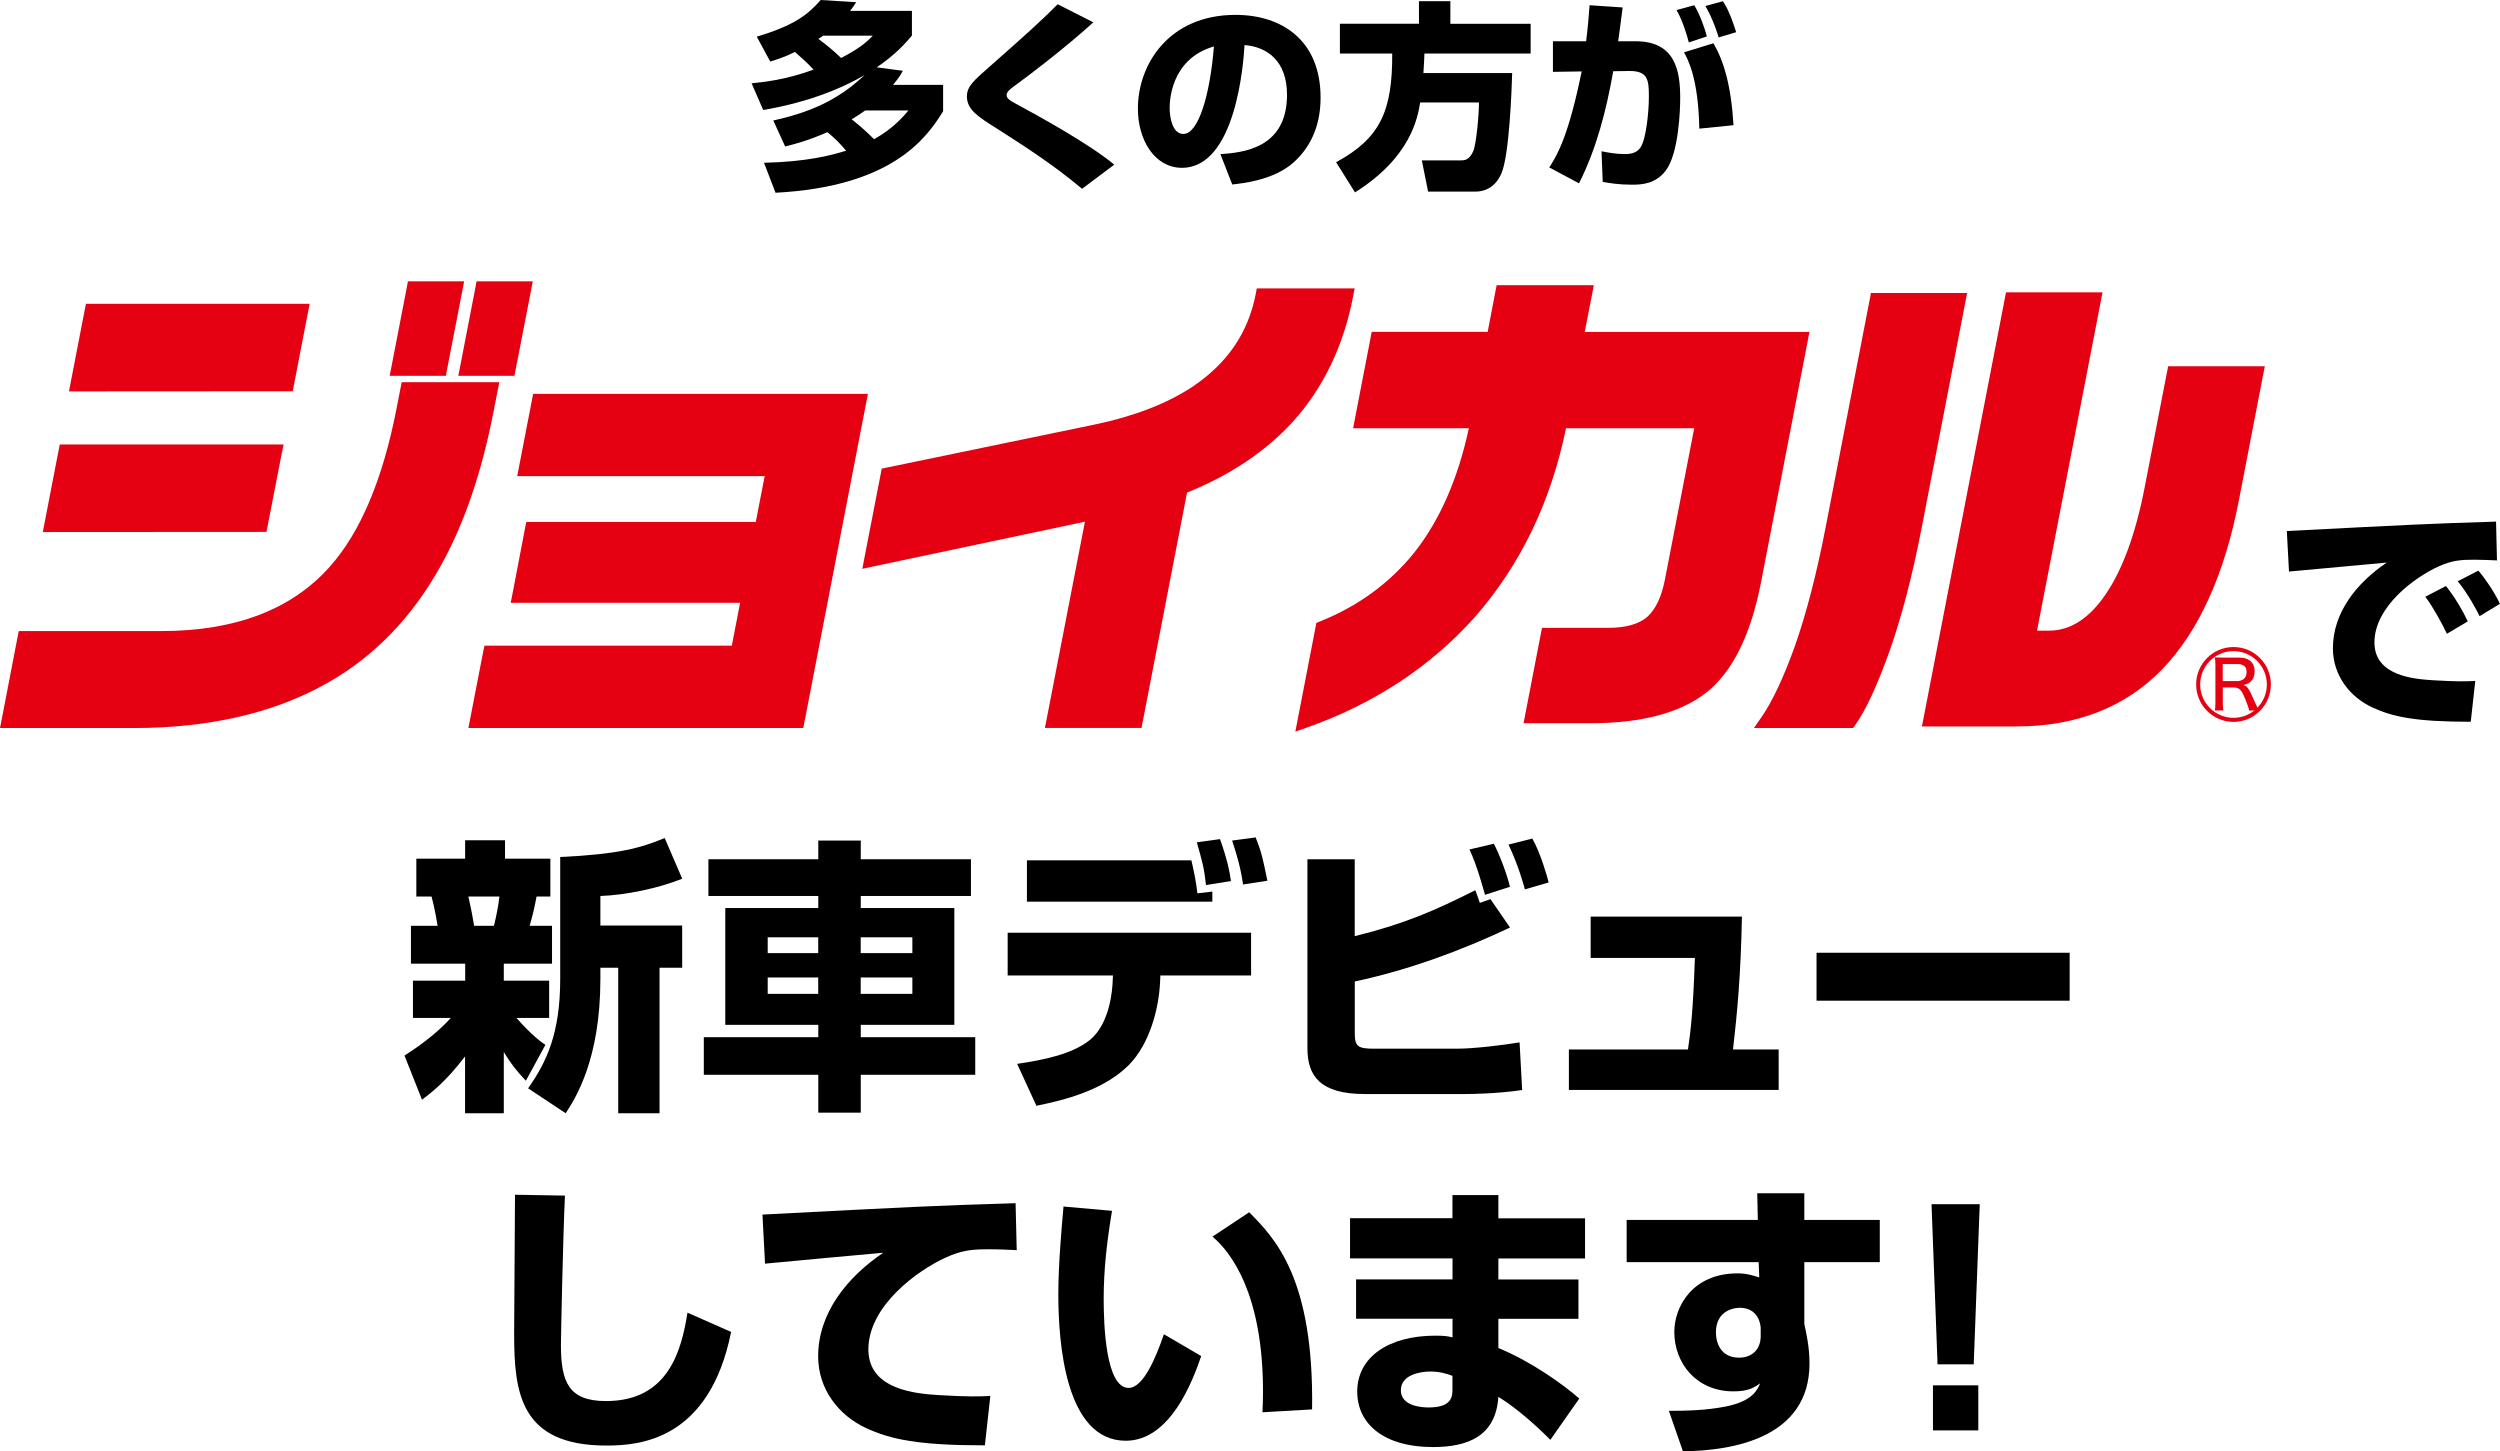
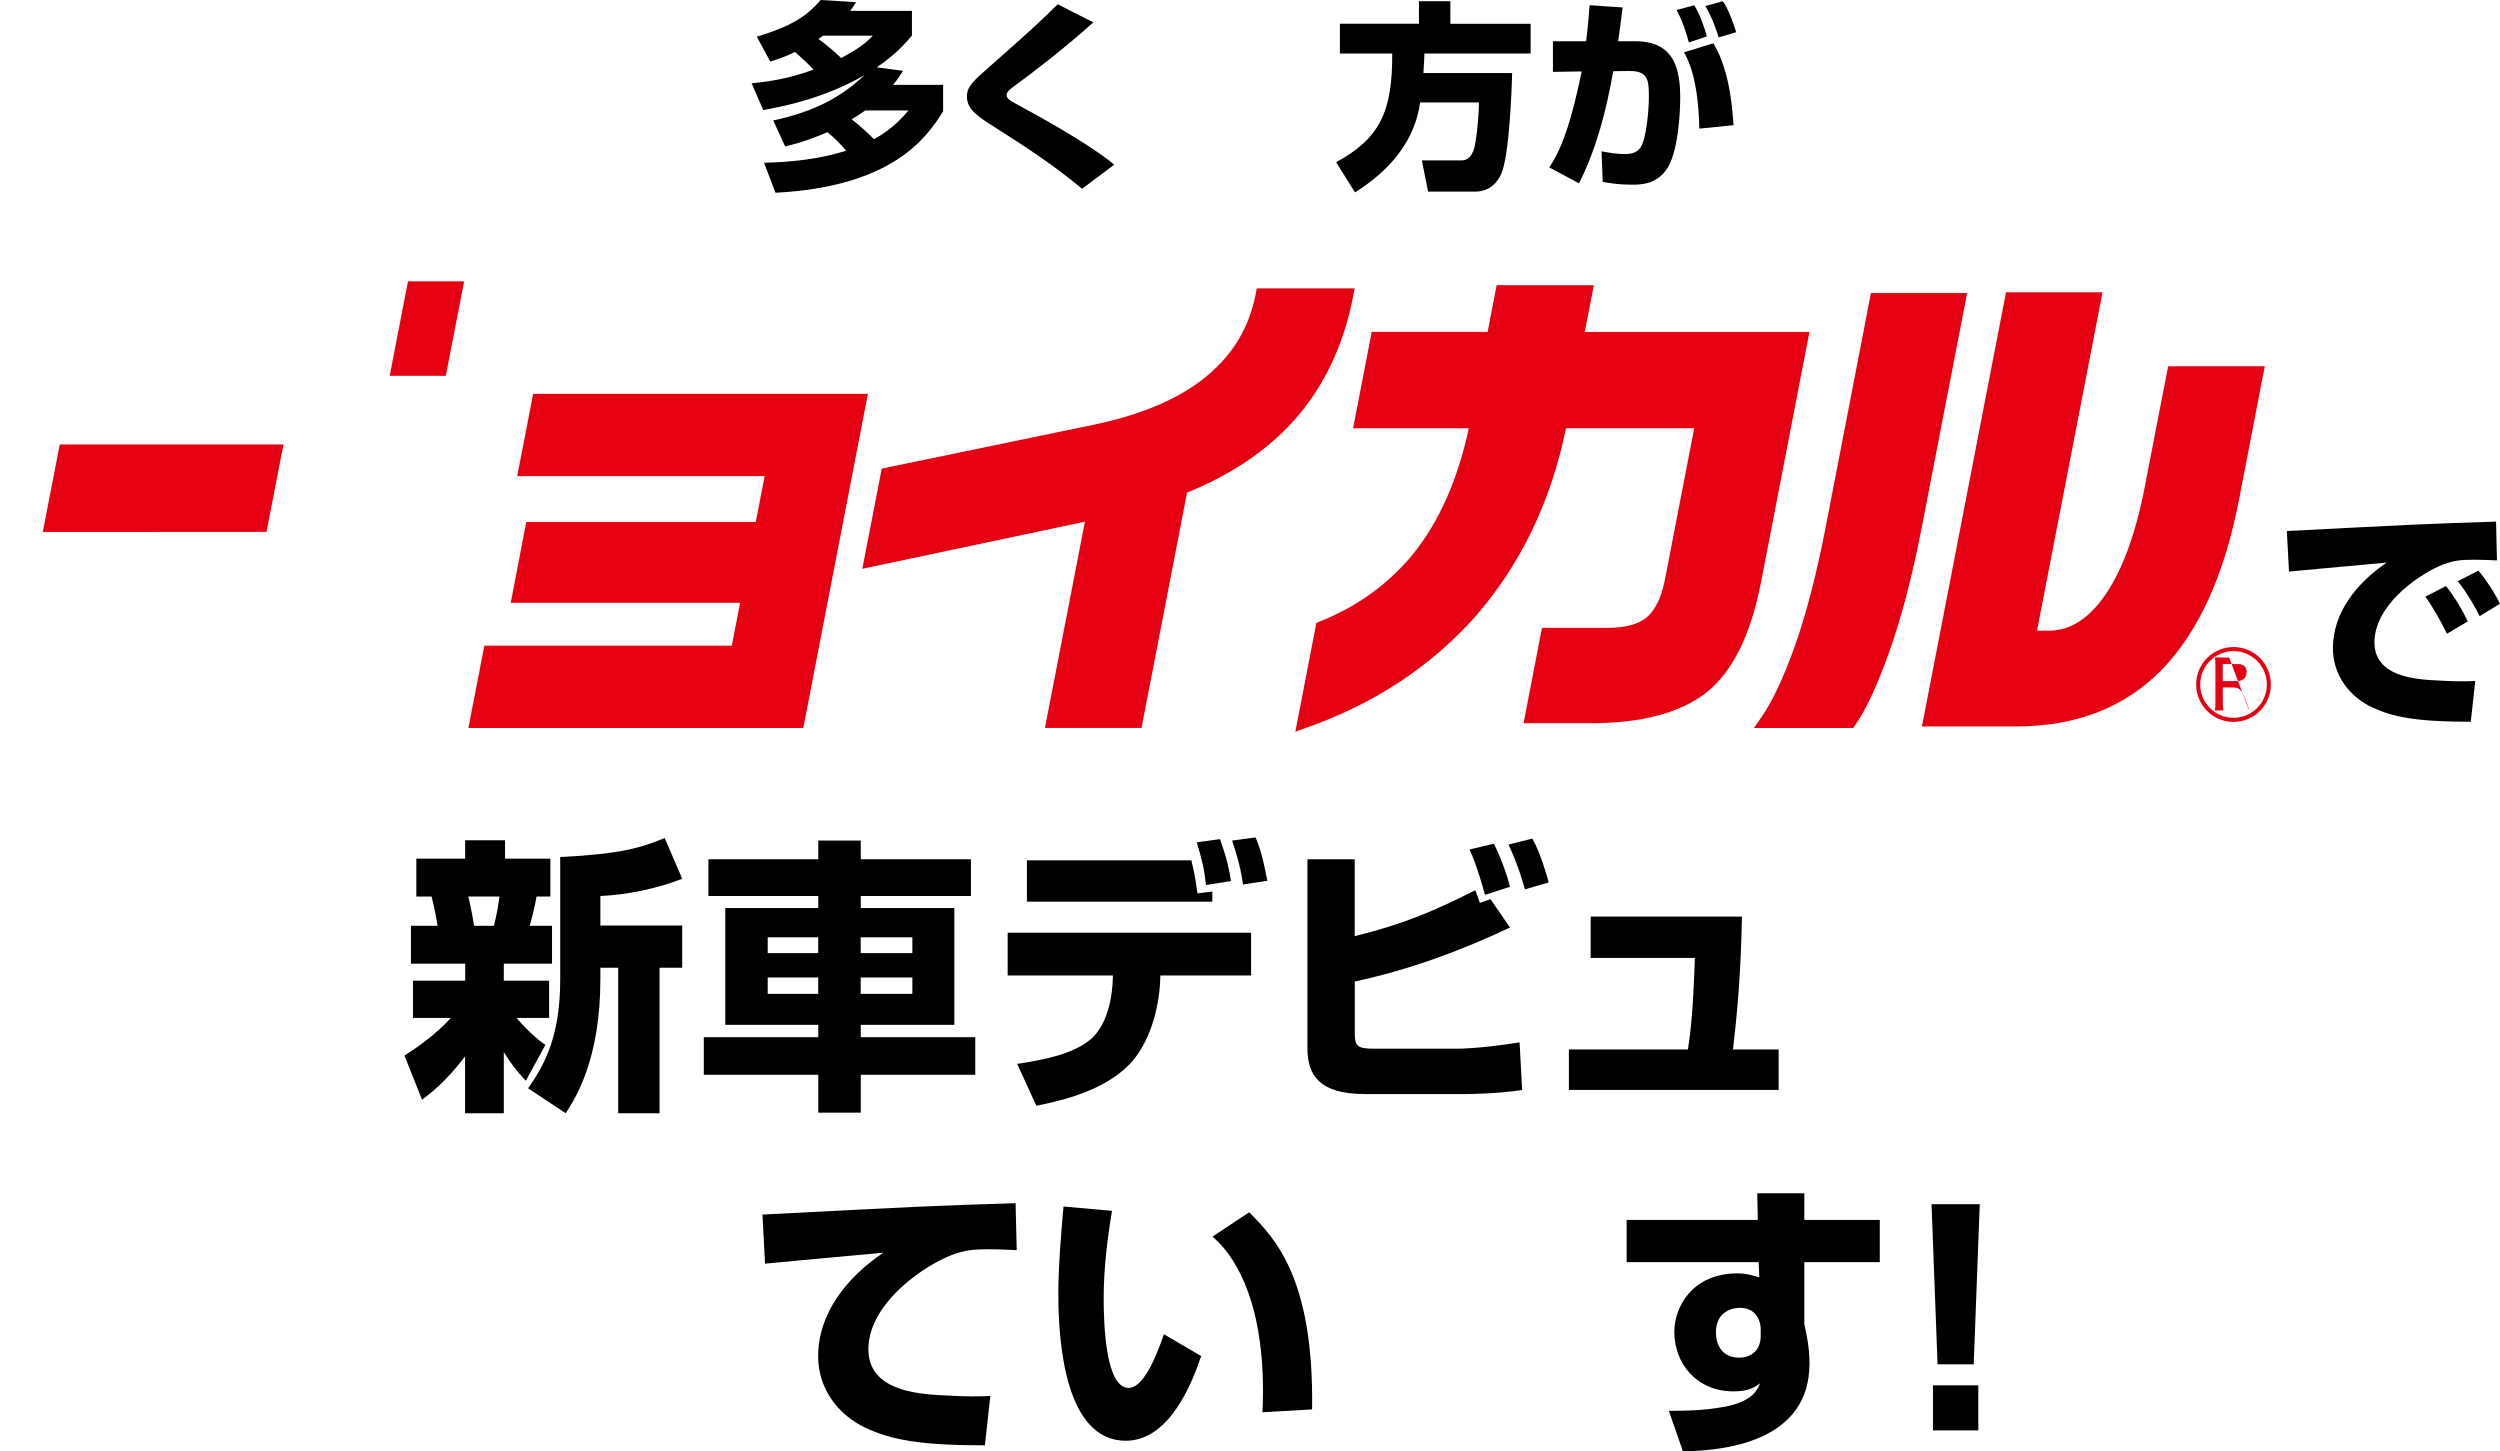
<svg xmlns="http://www.w3.org/2000/svg" id="_レイヤー_1" data-name="レイヤー_1" version="1.1" viewBox="0 0 347.86 201.94">
  <defs>
    <style>
      .st0 {
        fill: #e50012;
      }
    </style>
  </defs>
  <g>
    <path d="M105.3,5.1c5.15-1.54,7.06-3,8.9-5.1l4.93.31c-.34.53-.45.7-.84,1.2h8.6v3.44c-.78.92-2.18,2.58-4.9,4.42l3.64.48c-.31.56-.56.98-1.37,1.96h6.97v3.67c-2.41,3.95-7.34,10.5-23.32,11.34l-1.6-4.17c5.99-.14,9.35-1.04,11.42-1.68-.92-1.09-1.57-1.74-2.6-2.58-2.8,1.23-4.76,1.71-5.88,1.99l-1.65-3.61c4.84-1.09,8.82-2.66,12.71-6.33-5.85,3.42-12.12,4.51-14.11,4.87l-1.62-3.72c1.71-.17,4.73-.48,8.62-1.9-.78-.84-1.29-1.32-2.58-2.46-1.46.73-2.58,1.06-3.44,1.34l-1.88-3.47ZM114.54,4.96c-.22.17-.34.25-.67.45.95.7,2.21,1.71,3.16,2.66,2.77-1.43,3.75-2.41,4.42-3.11h-6.92ZM120.39,15.37c-.81.56-1.18.81-1.88,1.23,1.26,1.01,2.02,1.68,3.11,2.77,2.63-1.46,4.03-3.11,4.79-4h-6.02Z" />
    <path d="M150.55,26.26c-4.14-3.47-8.26-6.08-11.84-8.37-2.66-1.68-4.17-2.63-4.17-4.48,0-1.37.92-2.18,3.19-4.17,5.21-4.59,7.31-6.5,9.44-8.65l4.96,2.52c-4.14,3.75-9.16,7.53-10.98,8.85-.48.36-1.09.81-1.09,1.23,0,.56.5.81,1.43,1.32,2.63,1.43,9.94,5.4,13.55,8.4l-4.48,3.36Z" />
-     <path d="M169.81,21.45c3.02-.22,9.27-.73,9.27-8.26,0-4.68-2.72-6.66-5.91-6.92-.14,2.44-1.2,17.08-8.71,17.08-3.78,0-6.13-3.84-6.13-8.23,0-6.19,4.34-13.05,13.58-13.05,6.44,0,11.84,3.53,11.84,11.51,0,3.19-.92,6.5-3.81,9.07-2.74,2.41-7,2.86-8.48,3.02l-1.65-4.23ZM162.75,15.06c0,1.06.31,3.58,1.9,3.58,2.13,0,3.72-5.49,4.26-12.18-6.16,1.79-6.16,7.9-6.16,8.6Z" />
    <path d="M197.61,14.25c-.34,2.04-1.23,7.59-9.07,12.52l-2.63-4.2c6.22-3.36,7.84-7.22,7.81-15.12h-7.28V3.3h11V.17h4.37v3.14h11.17v4.14h-14.78c-.03.62-.03,1.15-.14,2.72h12.35c-.06,2.18-.39,11.45-1.51,14-1.06,2.38-2.97,2.49-3.61,2.49h-6.58l-.87-4.34h5.4c.48,0,1.23,0,1.79-1.37.36-.92.76-4.79.76-6.69h-8.18Z" />
    <path d="M225.78,1.04c-.14,1.09-.28,2.3-.62,4.7h2.41c5.57,0,6.22,4.14,6.22,7.92,0,1.6-.2,7.67-1.99,10.05-1.43,1.88-3.3,1.99-4.73,1.99-1.85,0-3.08-.22-4.06-.39l-.17-4.26c1.04.2,2.02.39,3.28.39,1.4,0,1.88-.53,2.16-.95.78-1.15,1.15-4.98,1.15-7,0-2.24-.06-3.64-2.72-3.61l-2.24.03c-.95,5.38-2.3,10.72-4.76,15.6l-4.14-2.21c1.23-1.88,2.72-4.62,4.51-13.36l-4,.06v-4.26h4.62c.25-2.04.39-3.7.48-5.01l4.62.31ZM234.99,5.91c-.25-1.01-.87-3.05-1.71-4.51l2.46-.67c.81,1.29,1.48,3.25,1.76,4.34l-2.52.84ZM236.45,17.89c-.14-7-1.57-9.58-2.13-10.61l4.09-1.26c1.4,2.38,2.46,5.77,2.8,11.4l-4.76.48ZM239.14,5.21c-.08-.31-.81-2.66-1.85-4.37l2.44-.67c.31.48.9,1.32,1.85,4.31l-2.44.73Z" />
  </g>
  <g>
    <path d="M56.3,146.87c1.72-1.12,4.31-2.88,6.43-5.23h-5.27v-5.19h7.27v-2.36h-7.55v-5.27h3.71c-.08-.48-.36-2.28-.84-4.07h-2.12v-5.27h6.79v-2.56h5.55v2.56h6.31v5.27h-1.92c-.28,1.44-.44,2.24-.96,4.07h3.11v5.27h-6.71v2.36h6.31v5.19h-4.55c2.16,2.44,3.39,3.31,4.03,3.75l-2.72,4.99c-1.4-1.48-2.08-2.4-3.07-3.99v8.51h-5.39v-7.91c-2.72,3.59-4.83,5.15-5.99,6.03l-2.44-6.15ZM65.17,124.75c.48,2.12.64,3.11.8,4.07h2.76c.32-1.32.6-2.64.76-4.07h-4.31ZM94.92,122.27c-3.27,1.32-7.83,2.28-11.38,2.4v4.11h11.38v5.87h-3.15v20.25h-5.75v-20.25h-2.48v1.56c0,11.22-3.47,16.61-4.83,18.69l-5.23-3.47c2.6-3.67,4.47-7.71,4.47-15.21v-16.97c8.19-.4,11.14-1.24,14.54-2.64l2.44,5.67Z" />
    <path d="M135.1,124.67h-15.33v1.68h13.02v16.25h-13.02v1.72h15.93v5.23h-15.93v5.27h-5.91v-5.27h-15.93v-5.23h15.93v-1.72h-12.94v-16.25h12.94v-1.68h-15.29v-5.11h15.29v-2.6h5.91v2.6h15.33v5.11ZM106.82,130.42v2.2h7.03v-2.2h-7.03ZM106.82,136.01v2.28h7.03v-2.28h-7.03ZM119.76,130.42v2.2h7.19v-2.2h-7.19ZM119.76,136.01v2.28h7.19v-2.28h-7.19Z" />
    <path d="M174.08,129.78v5.95h-12.62l-.04.88c-.16,3.71-1.44,8.63-4.35,11.58-3.51,3.51-8.9,4.87-12.86,5.67l-2.68-5.83c3.79-.56,7.67-1.36,10.1-3.31,2.88-2.32,3.15-7.23,3.19-8.11l.04-.88h-14.65v-5.95h33.86ZM165.77,119.71c.24.96.68,3,.84,4.59l2.08-.24v1.4h-25.8v-5.75h22.88ZM167.81,123.15c-.28-2.48-.52-3.27-1.28-5.95l3.23-.44c1,2.84,1.32,4.39,1.52,5.83l-3.47.56ZM172.96,123.07c-.28-2.08-.84-4.11-1.52-6.11l3.27-.44c.84,2.08,1,2.92,1.64,6.03l-3.39.52Z" />
    <path d="M188.5,119.56v10.7c6.99-1.72,11.22-3.59,16.77-6.39.2.48.24.6.64,1.76l1.48-.52,2.72,3.95c-6.91,3.27-14.14,5.91-21.6,7.51v7.23c0,1.8.44,2.12,2.68,2.12h11.54c2.28,0,6.35-.48,8.71-.88l.36,6.63c-3.47.52-7.15.56-7.95.56h-13.94c-6.23,0-7.99-2.52-7.99-6.39v-26.28h6.59ZM206.63,124.51c-1.16-4.15-1.76-5.43-2.16-6.31l3.39-.8c.8,1.52,1.84,4.27,2.24,5.99l-3.47,1.12ZM212.18,123.75c-.16-.6-.92-3.39-2.28-6.23l3.31-.84c1.12,1.92,2.12,5.43,2.28,6.11l-3.31.96Z" />
    <path d="M242.38,127.54c-.16,8.11-.64,13.22-1.24,18.49h6.35v5.63h-29.19v-5.63h16.57c.36-2.44.72-5.27.96-12.74h-14.5v-5.75h21.04Z" />
-     <path d="M287.98,132.57v6.67h-35.22v-6.67h35.22Z" />
-     <path d="M78.61,166.36c-.28,5.95-.56,19.61-.56,20.8,0,5.15,1.08,7.79,6.27,7.79,8.71,0,10.5-7.07,11.34-12.3l6.07,2.68c-3.04,15.13-12.82,15.81-17.37,15.81-11.98,0-12.82-7.35-12.82-15.53,0-3.03.12-16.57.12-19.37l6.95.12Z" />
    <path d="M141.47,173.95c-.92-.04-2.32-.12-3.79-.12-2.28,0-3.79.08-6.19,1.2-3.75,1.72-10.66,6.63-10.66,12.74,0,5.67,6.75,6.15,9.78,6.35,4.11.24,5.51.2,7.19.12l-.76,6.87c-9.22,0-13.1-.8-16.61-2.44-3.67-1.72-6.59-5.31-6.59-9.94,0-6.03,4.03-11.02,9.06-14.42-2.6.24-14.14,1.28-16.45,1.52l-.36-6.83c21.6-1.12,24-1.24,34.5-1.56.04,0,.6,0,.72-.04l.16,6.55Z" />
    <path d="M154.73,168.48c-.68,4.11-1.16,8.07-1.16,12.22,0,3.63.28,12.42,3.47,12.42,2.04,0,3.79-4.19,4.91-7.47l5.19,3.04c-1.2,3.51-4.31,11.78-10.5,11.78-8.43,0-9.38-13.7-9.38-20.37,0-4.11.44-9.02.72-12.22l6.75.6ZM175.66,196.51c.04-.8.08-1.64.08-2.88,0-13.62-4.47-19.41-7.03-21.56l5.11-3.39c3.59,3.63,9.02,9.18,8.75,27.43l-6.91.4Z" />
-     <path d="M202.1,169.52v-3.23h6.39v3.23h12.06v5.59h-12.06v2.92h11.14v5.47h-11.14v4.07c4.59,1.88,9.02,5.07,11.26,7.03l-4.03,5.75c-1.6-1.64-4.51-4.31-7.23-5.99-.36,5.51-4.27,6.99-9.14,6.99-6.79,0-10.5-3.23-10.5-7.71,0-4.83,4.39-7.79,10.86-7.79,1.32,0,1.76.08,2.4.24v-2.6h-13.42v-5.47h13.42v-2.92h-14.26v-5.59h14.26ZM202.1,191.44c-.76-.28-1.72-.6-3.07-.6-1.48,0-4.11.48-4.11,2.6,0,2.24,2.96,2.4,3.87,2.4,3.35,0,3.31-1.64,3.31-2.64v-1.76Z" />
    <path d="M244.51,166.04h6.55v3.71h10.5v5.87h-10.5v8.59c.28,1.36.72,3.19.72,5.51,0,10.42-10.78,12.14-17.61,12.22l-1.96-5.63c2.68,0,5.23-.08,7.91-.6,3.79-.76,4.43-2.36,4.79-3.23-.84.6-1.64,1.12-3.71,1.12-5.19,0-8.23-3.95-8.23-8.27,0-3.51,2.52-8.15,8.82-8.15,1.24,0,2.2.32,3,.56l-.08-2.12h-18.37v-5.87h18.25l-.08-3.71ZM244.99,184.81c0-.44-.28-2.84-2.92-2.84-.44,0-3.31.16-3.31,3.43,0,1.36.6,3.51,3.23,3.51,1.88,0,3-1.24,3-2.99v-1.12Z" />
    <path d="M275.47,167.56l-.84,22.28h-5.03l-.84-22.28h6.71ZM275.27,192.76v6.27h-6.31v-6.27h6.31Z" />
  </g>
  <g>
    <path d="M347.46,77.98c-.76-.03-1.91-.1-3.14-.1-1.88,0-3.14.07-5.12.99-3.1,1.42-8.81,5.48-8.81,10.53,0,4.69,5.58,5.08,8.09,5.25,3.4.2,4.55.17,5.94.1l-.63,5.68c-7.62,0-10.83-.66-13.73-2.01-3.04-1.42-5.45-4.39-5.45-8.22,0-4.98,3.33-9.11,7.49-11.92-2.15.2-11.68,1.06-13.6,1.25l-.3-5.64c17.86-.92,19.84-1.02,28.52-1.29.03,0,.5,0,.59-.03l.13,5.41ZM340.47,88.18c-.59-1.25-1.82-3.56-3-5.15l2.87-1.49c1.19,1.49,2.31,3.37,3.04,4.92l-2.9,1.72ZM345.02,85.73c-.33-.69-1.62-3.14-3.04-4.85l2.87-1.48c1.02,1.19,2.24,3,3,4.62l-2.84,1.72Z" />
    <g>
      <g>
-         <path class="st0" d="M42.87,43.37l.22-1.1H11.96l-.15.75-2,10.33-.21,1.11,31.13-.02,2.14-11.06ZM55.74,53.94l-.55,2.84c-1.91,9.87-5.03,17.28-9.27,22.03-5.27,5.98-13.15,9-23.46,9H2.61l-.15.76L.22,100.19l-.22,1.11h18.68c10.62,0,19.75-2.16,27.12-6.41,6.41-3.67,11.64-9.13,15.56-16.22,3.22-5.76,5.67-12.94,7.3-21.33h0l.6-3.05.22-1.11h-13.59l-.14.75ZM66.31,39.15l-.14.76-2.18,11.27-.22,1.11h7.81l.15-.76,2.19-11.27.21-1.11h-7.83Z" />
        <path class="st0" d="M56.76,39.15l-.14.76-2.18,11.27-.22,1.11h7.82s.14-.76.14-.76l2.19-11.27.21-1.11h-7.83Z" />
        <polygon class="st0" points="74.18 54.8 74.04 55.55 72.18 65.15 71.97 66.25 106.4 66.25 105.16 72.63 73.23 72.63 73.08 73.38 71.28 82.78 71.06 83.88 102.98 83.88 101.83 89.84 67.41 89.84 67.25 90.59 65.39 100.19 65.18 101.3 111.77 101.3 111.92 100.54 120.55 55.91 120.77 54.8 74.18 54.8" />
        <path class="st0" d="M174.87,40.14l-.14.76c-1.05,5.39-3.91,9.59-8.71,12.85-3.57,2.38-8.18,4.17-13.69,5.32l-29.04,6.01-.61.13-.11.61-2.32,11.95-.26,1.38,1.37-.3,29.6-6.26-5.35,27.59-.22,1.11h13.45l.14-.76,6.19-31.99c6.02-2.43,10.98-5.75,14.74-9.88,4.23-4.68,7.04-10.55,8.37-17.42l.21-1.11h-13.62Z" />
        <path class="st0" d="M220.51,46.17l1.05-5.38.21-1.11h-13.52l-.15.76-1.1,5.74h-16.14l-.14.76-2.23,11.54-.21,1.11h16.1c-1.5,6.99-4.04,12.81-7.6,17.31-3.43,4.25-7.86,7.48-13.14,9.58l-.48.19-.09.5-2.52,13.03-.31,1.6,1.54-.54c9.38-3.3,17.26-8.48,23.43-15.39,6.33-7.21,10.6-16.05,12.69-26.28h17.84l-4.07,21.03c-.47,2.42-1.3,4.18-2.47,5.22-1.16,1-2.99,1.52-5.44,1.52h-9.2l-.15.76-2.2,11.4-.21,1.11h9.37c7.05,0,12.45-1.44,16.06-4.27,3.63-2.86,6.18-8.01,7.6-15.31l6.53-33.75.21-1.11h-31.26Z" />
        <path class="st0" d="M273.71,40.77h-13.38l-.14.75-6.19,31.99c-1.23,6.34-2.66,11.87-4.27,16.44-1.57,4.36-3.13,7.69-4.66,9.88l-1.02,1.47h13.8l.28-.39c1.47-2.06,3.08-5.52,4.77-10.26,1.69-4.77,3.2-10.53,4.47-17.11l6.13-31.66.21-1.11ZM301.69,50.96l-.15.74-3.1,16c-1.32,6.89-3.31,12.14-5.9,15.63-2.17,2.93-4.66,4.42-7.4,4.42h-1.7l8.9-45.96.21-1.11h-13.43l-.14.76-11.34,58.54-.22,1.1h13.15c8.33,0,15.15-2.66,20.27-7.93,5.09-5.26,8.68-13.17,10.69-23.53l3.39-17.56.22-1.1h-13.46Z" />
        <path class="st0" d="M39.24,62.95l.22-1.11H8.32l-.15.75-2,10.33-.21,1.11,31.12-.02,2.15-11.06Z" />
      </g>
      <g>
        <path class="st0" d="M315.42,95.24c0,2.56-2.08,4.64-4.64,4.64s-4.64-2.08-4.64-4.64c0-2.56,2.09-4.64,4.64-4.64,2.56,0,4.64,2.08,4.64,4.64ZM310.78,90.03c-2.87,0-5.2,2.34-5.2,5.21,0,2.87,2.33,5.21,5.2,5.21s5.2-2.34,5.2-5.21c0-2.87-2.33-5.21-5.2-5.21Z" />
-         <path class="st0" d="M312.95,98.86c-.02-.22-.19-.74-.52-1.55-.22-.55-.41-.94-.59-1.16-.15-.2-.31-.33-.49-.4-.15-.06-.32-.09-.51-.09h-1.55s0,2.04,0,2.04c0,.48.02.87.08,1.16h-1.18c.05-.3.07-.68.07-1.16v-5.07c0-.43-.02-.82-.07-1.16.31.01.69.03,1.13.03h2.19c.49,0,.89.07,1.21.22.66.31,1,.87,1,1.69,0,.59-.17,1.06-.51,1.39-.19.19-.41.32-.65.4-.11.03-.24.08-.39.12.18.06.33.13.44.23.16.15.34.43.54.81.23.48.47,1.02.72,1.6.19.41.33.71.44.91h-1.33ZM309.28,94.77h2.03c.32,0,.59-.09.83-.25.31-.22.46-.56.46-1.02,0-.33-.09-.6-.28-.79-.21-.21-.53-.31-.96-.31h-2.08v2.37Z" />
+         <path class="st0" d="M312.95,98.86c-.02-.22-.19-.74-.52-1.55-.22-.55-.41-.94-.59-1.16-.15-.2-.31-.33-.49-.4-.15-.06-.32-.09-.51-.09h-1.55s0,2.04,0,2.04c0,.48.02.87.08,1.16h-1.18c.05-.3.07-.68.07-1.16v-5.07c0-.43-.02-.82-.07-1.16.31.01.69.03,1.13.03h2.19h-1.33ZM309.28,94.77h2.03c.32,0,.59-.09.83-.25.31-.22.46-.56.46-1.02,0-.33-.09-.6-.28-.79-.21-.21-.53-.31-.96-.31h-2.08v2.37Z" />
      </g>
    </g>
  </g>
</svg>